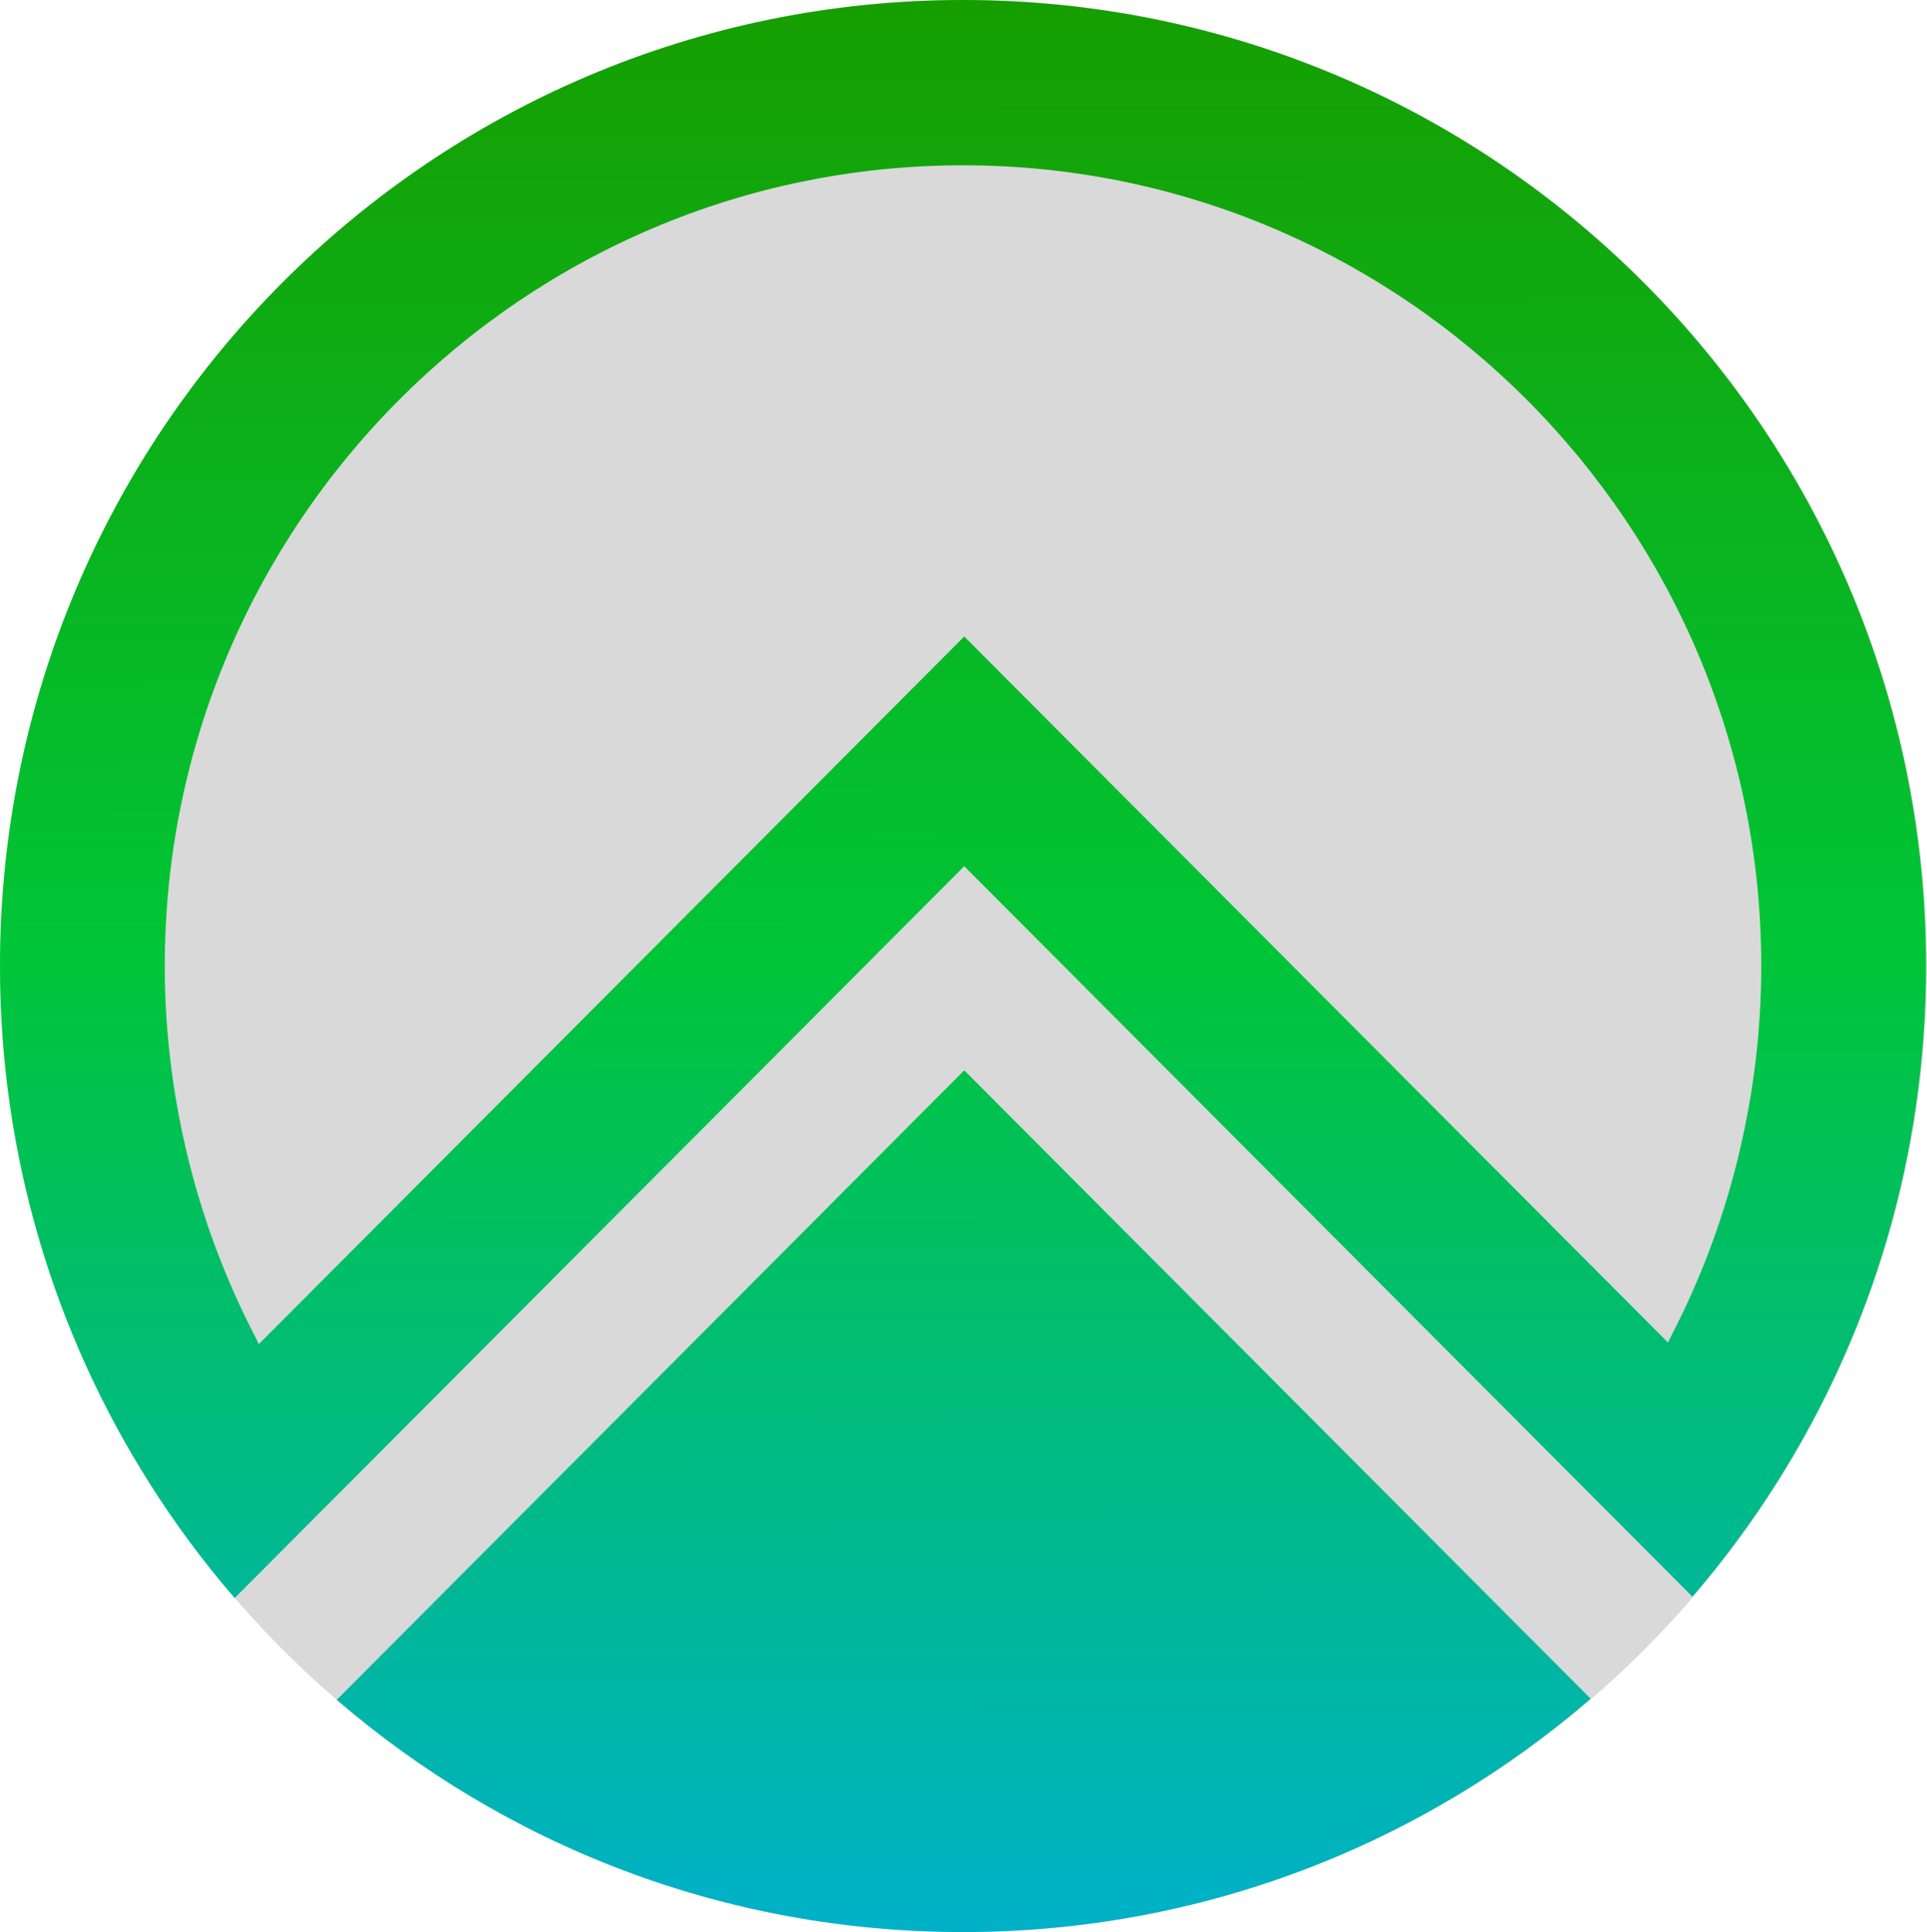
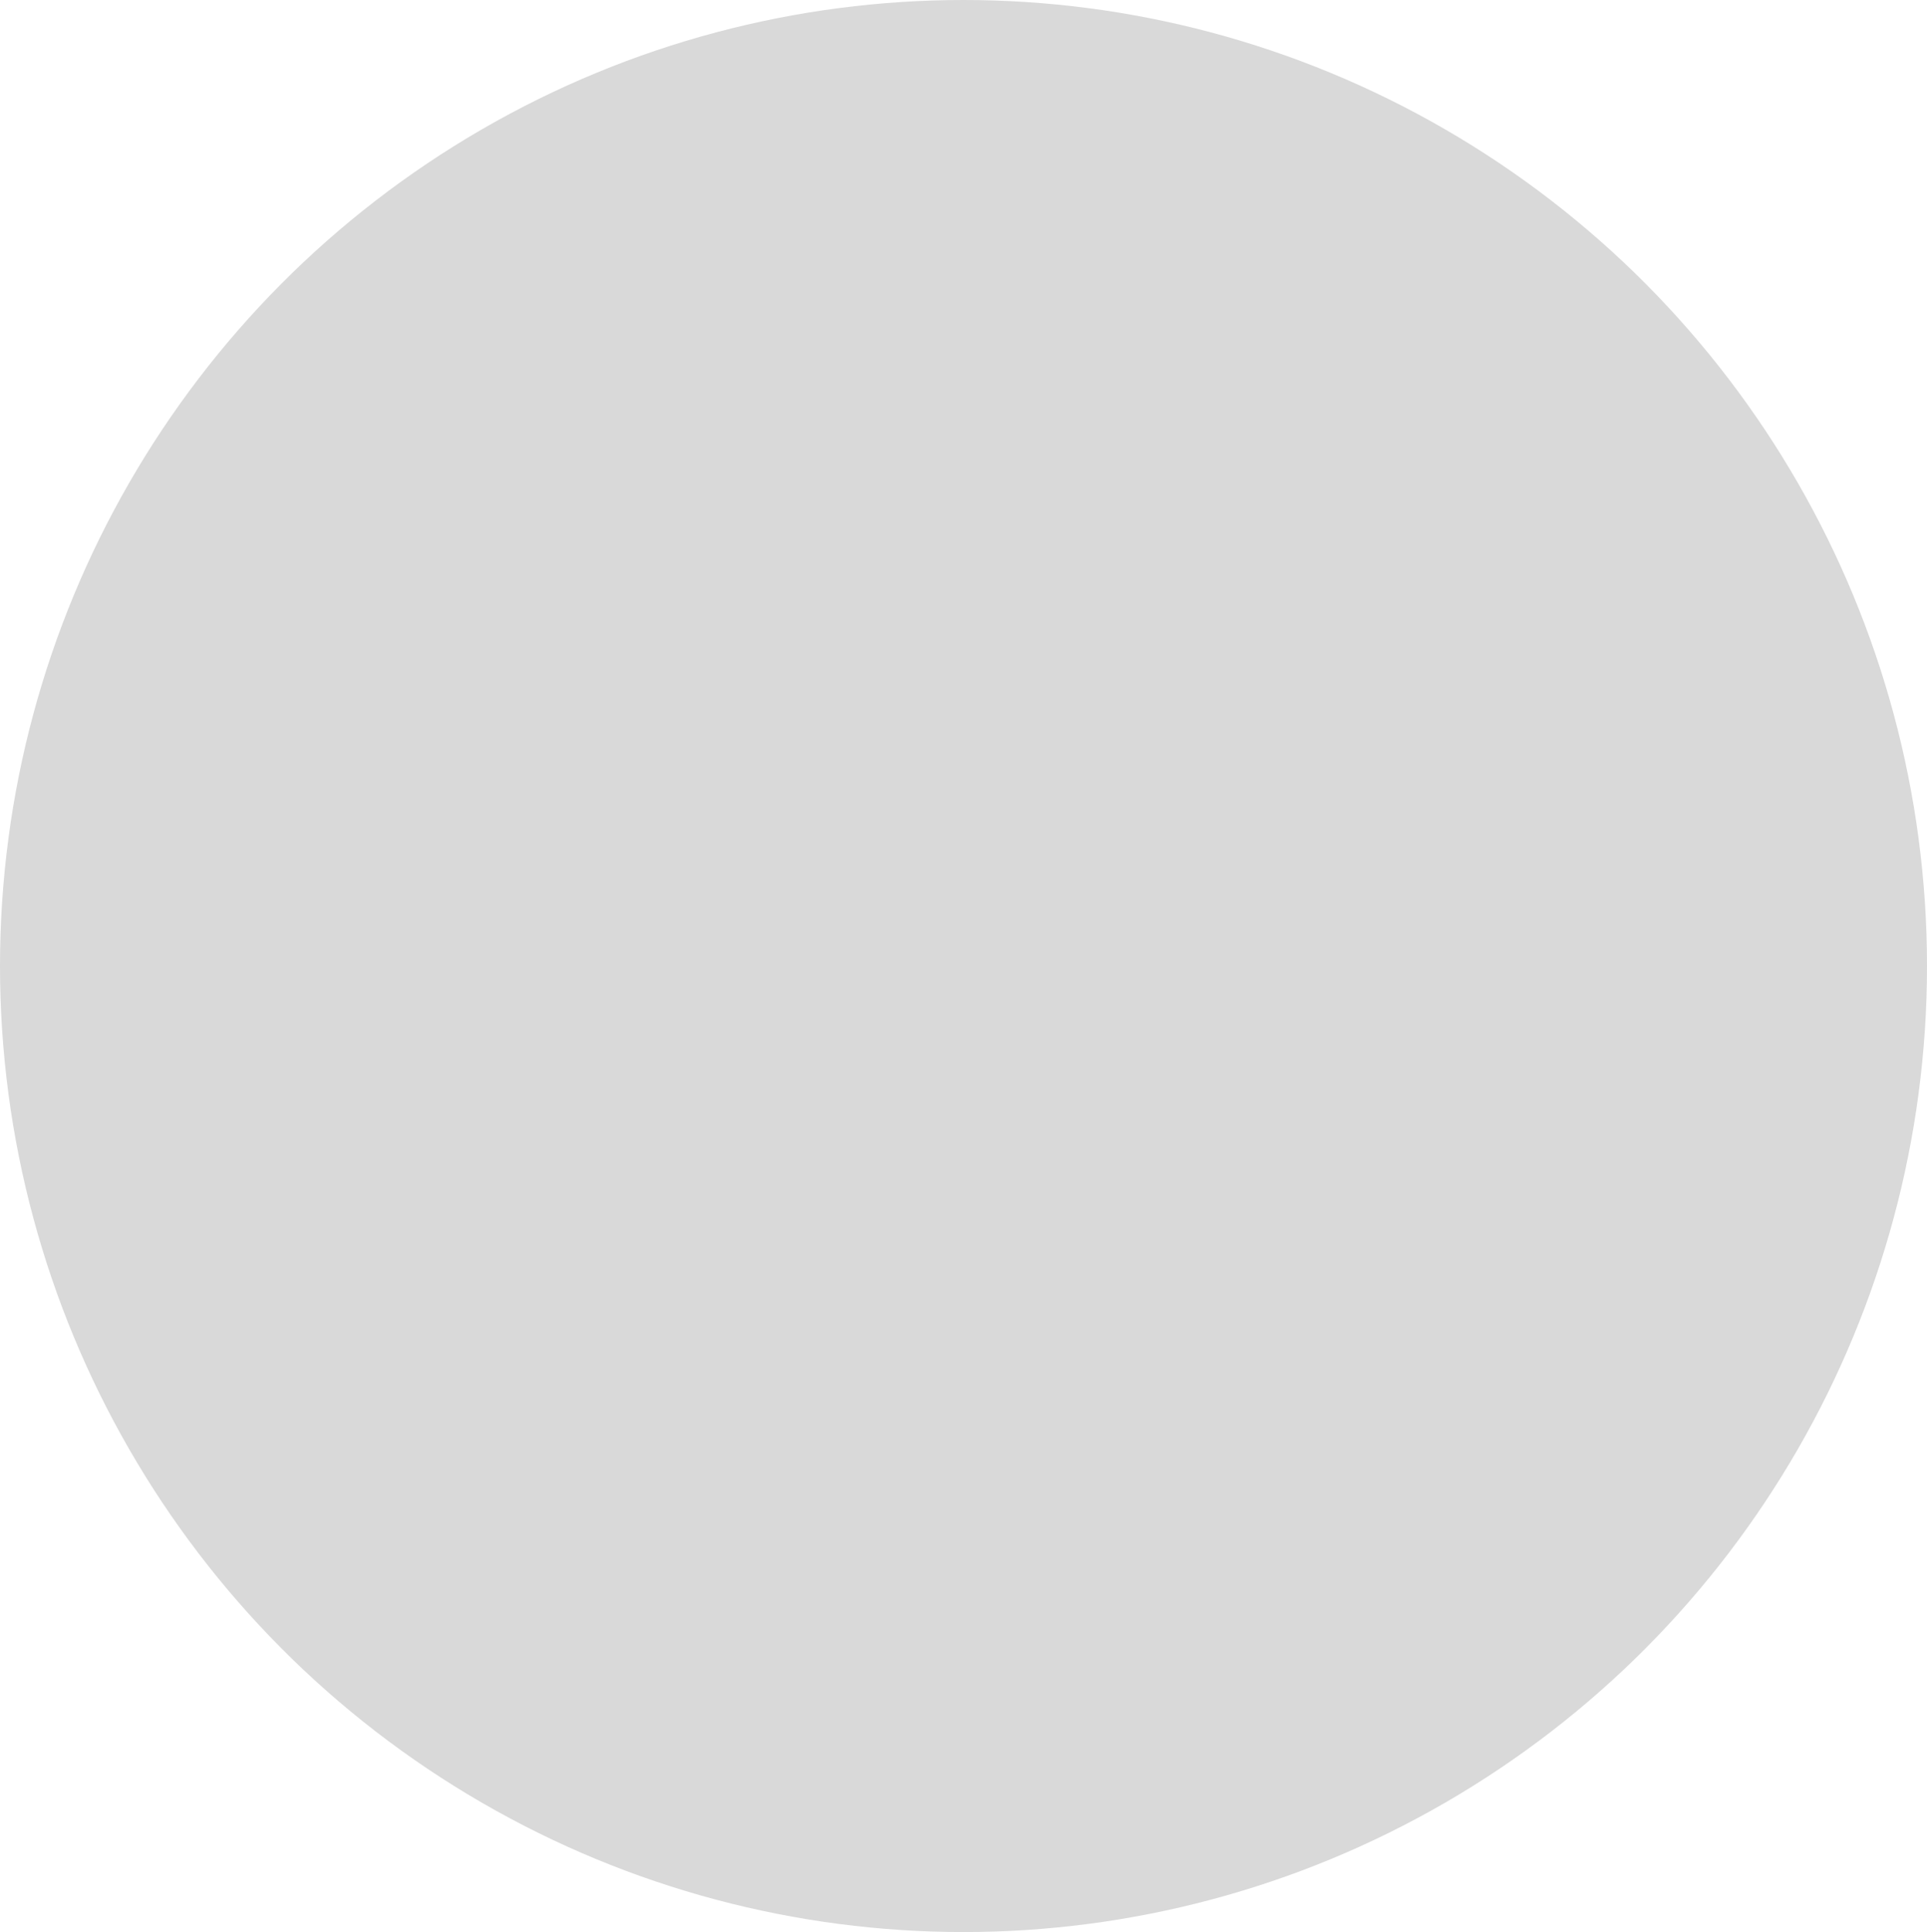
<svg xmlns="http://www.w3.org/2000/svg" width="412" height="413" viewBox="0 0 412 413" fill="none">
  <ellipse cx="206" cy="206.5" rx="206" ry="206.5" fill="#D9D9D9" />
-   <path fill-rule="evenodd" clip-rule="evenodd" d="M0 206.51C0 92.455 92.183 0 205.883 0C319.603 0 411.787 92.455 411.776 206.5C411.776 246.896 400.208 284.579 380.221 316.4C374.724 325.149 368.581 333.477 361.845 341.312L206.157 185.164L72.278 319.427L50.174 341.596C43.417 333.782 37.261 325.468 31.758 316.725C11.639 284.843 0 247.038 0 206.51ZM356.618 286.976L358.503 283.197L358.513 283.207C370.324 259.575 376.564 233.048 376.564 206.51C376.564 112.125 300.001 35.336 205.893 35.336C111.785 35.336 35.233 112.125 35.233 206.51C35.233 233.19 41.533 259.829 53.456 283.553L55.351 287.312L206.157 136.061L356.618 286.976ZM205.891 413C257.149 413 304.041 394.214 340.084 363.125V363.115L206.165 228.801L71.992 363.359C107.984 394.316 154.633 413 205.891 413Z" fill="url(#paint0_linear_158_8)" />
  <defs>
    <linearGradient id="paint0_linear_158_8" x1="205.888" y1="-1.82092e-08" x2="206.499" y2="413" gradientUnits="userSpaceOnUse">
      <stop stop-color="#169E00" />
      <stop offset="0.49" stop-color="#00C537" />
      <stop offset="1" stop-color="#00B1C9" />
    </linearGradient>
  </defs>
</svg>